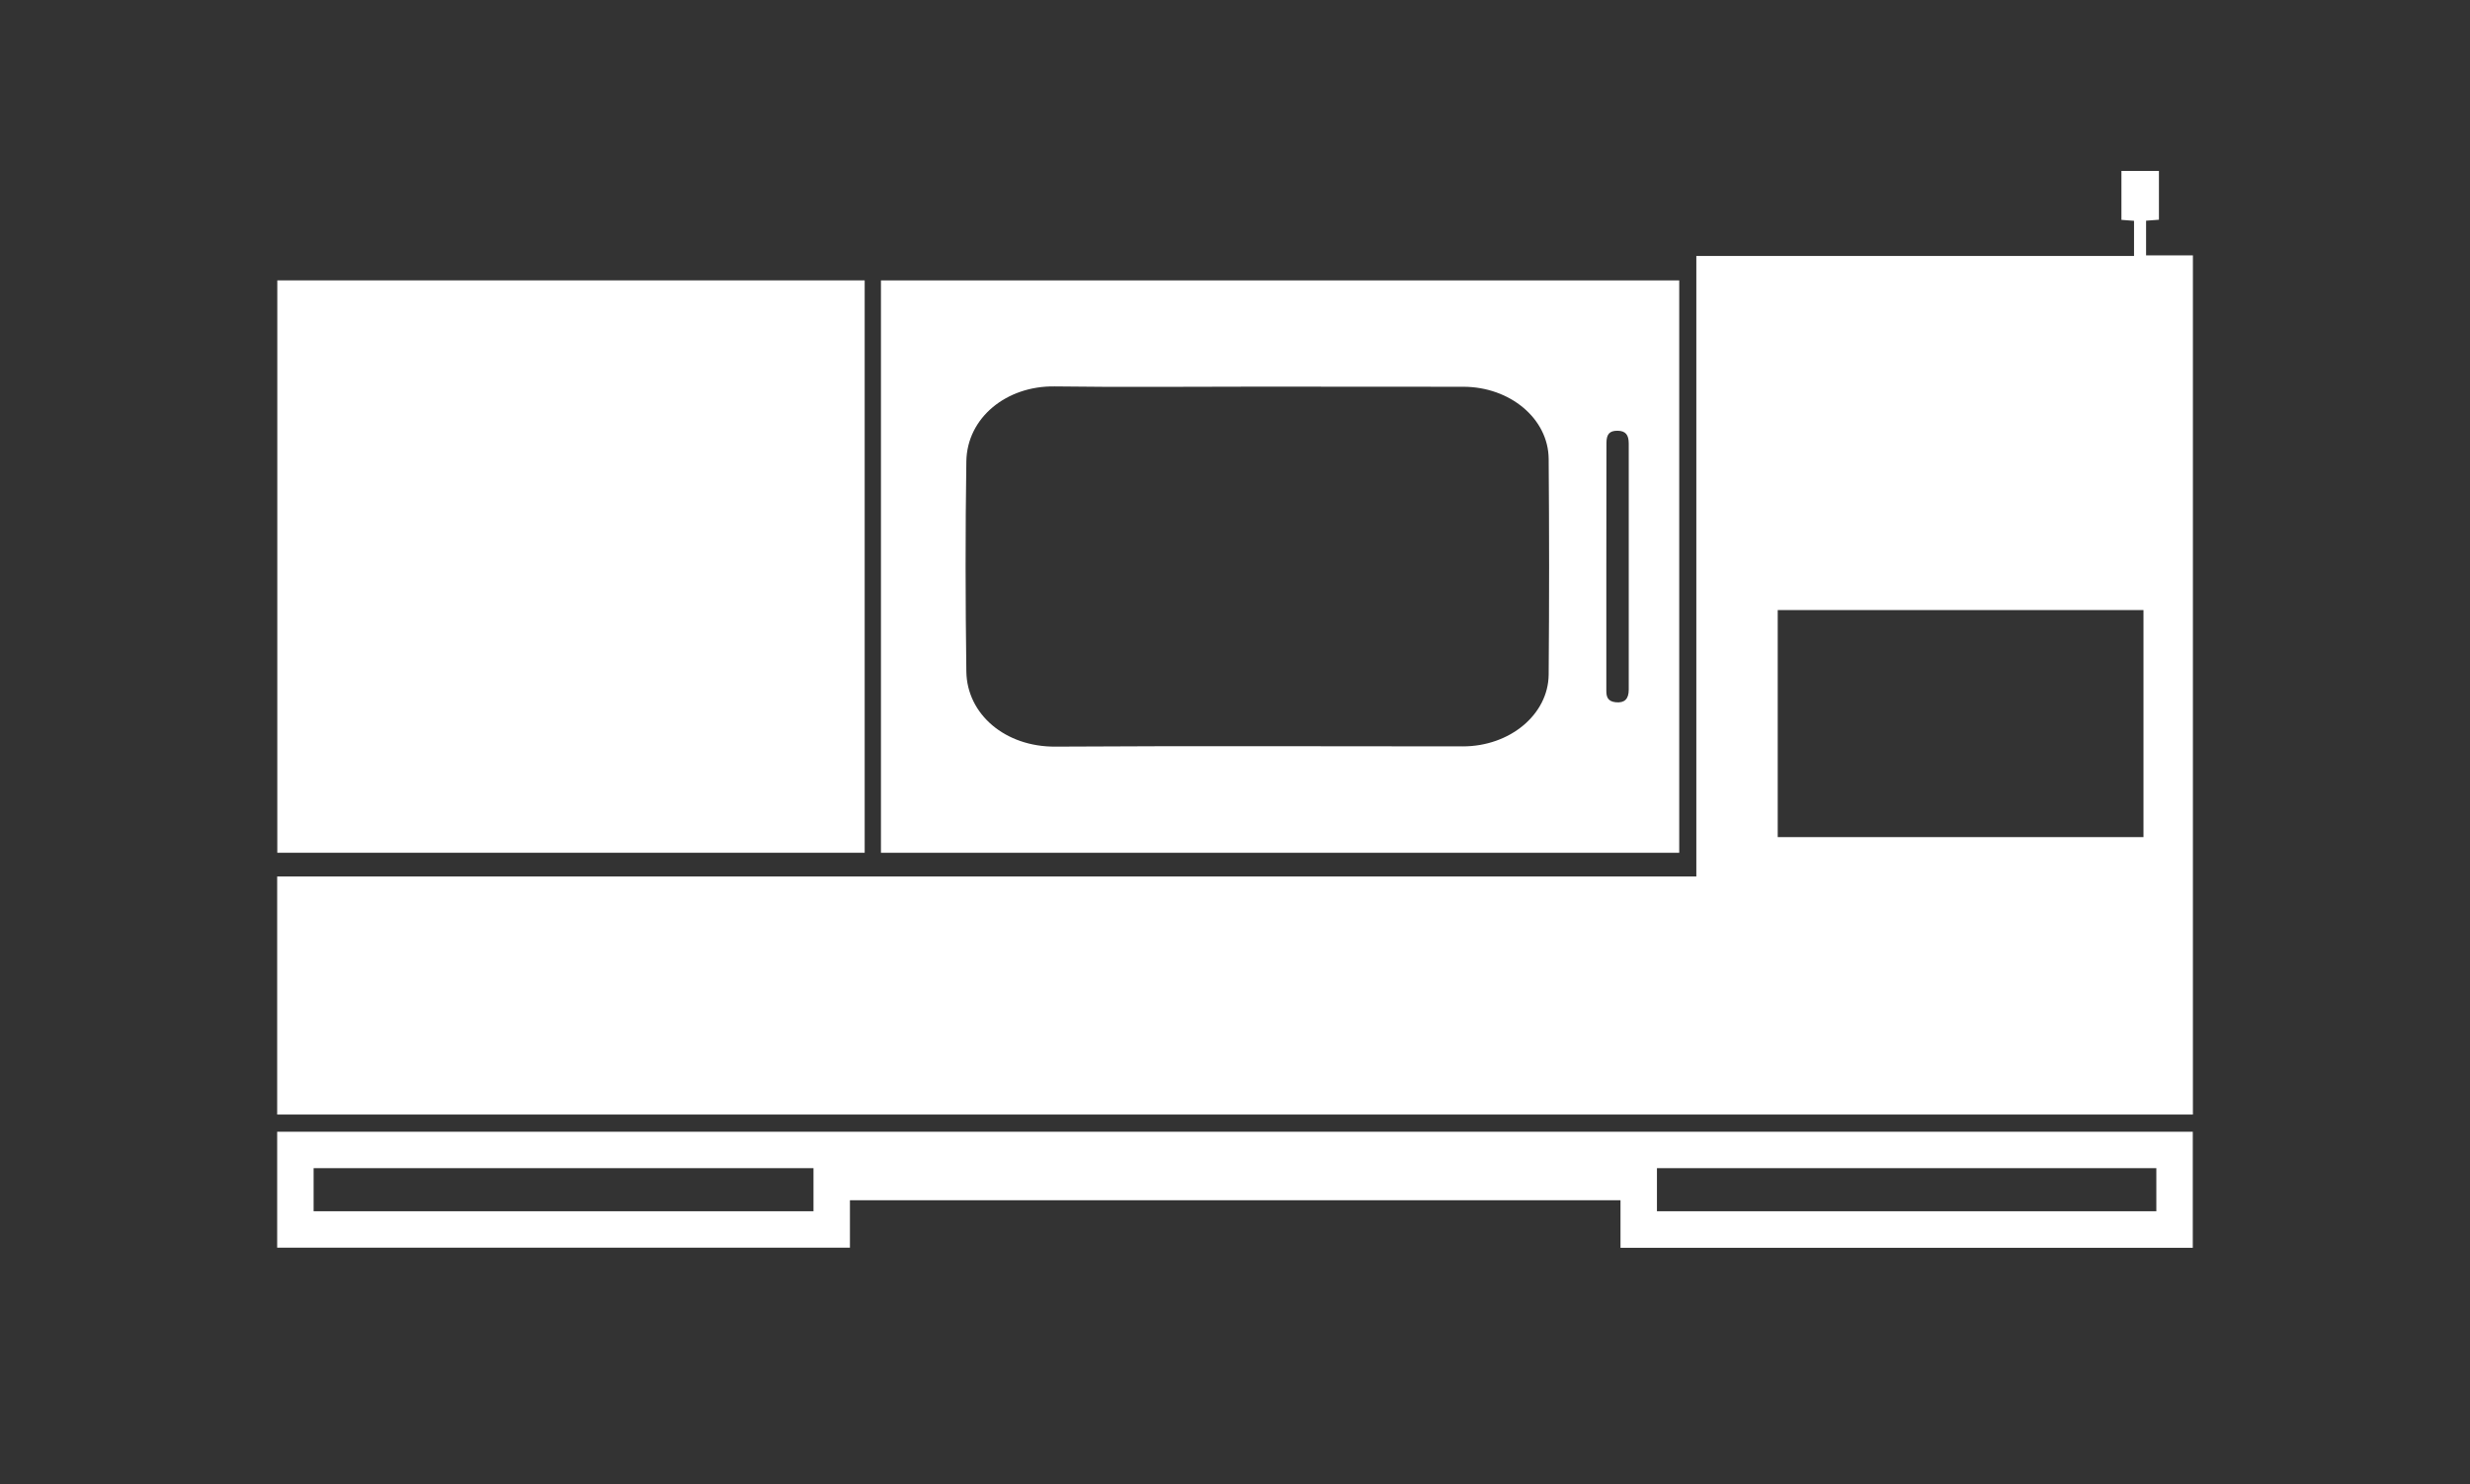
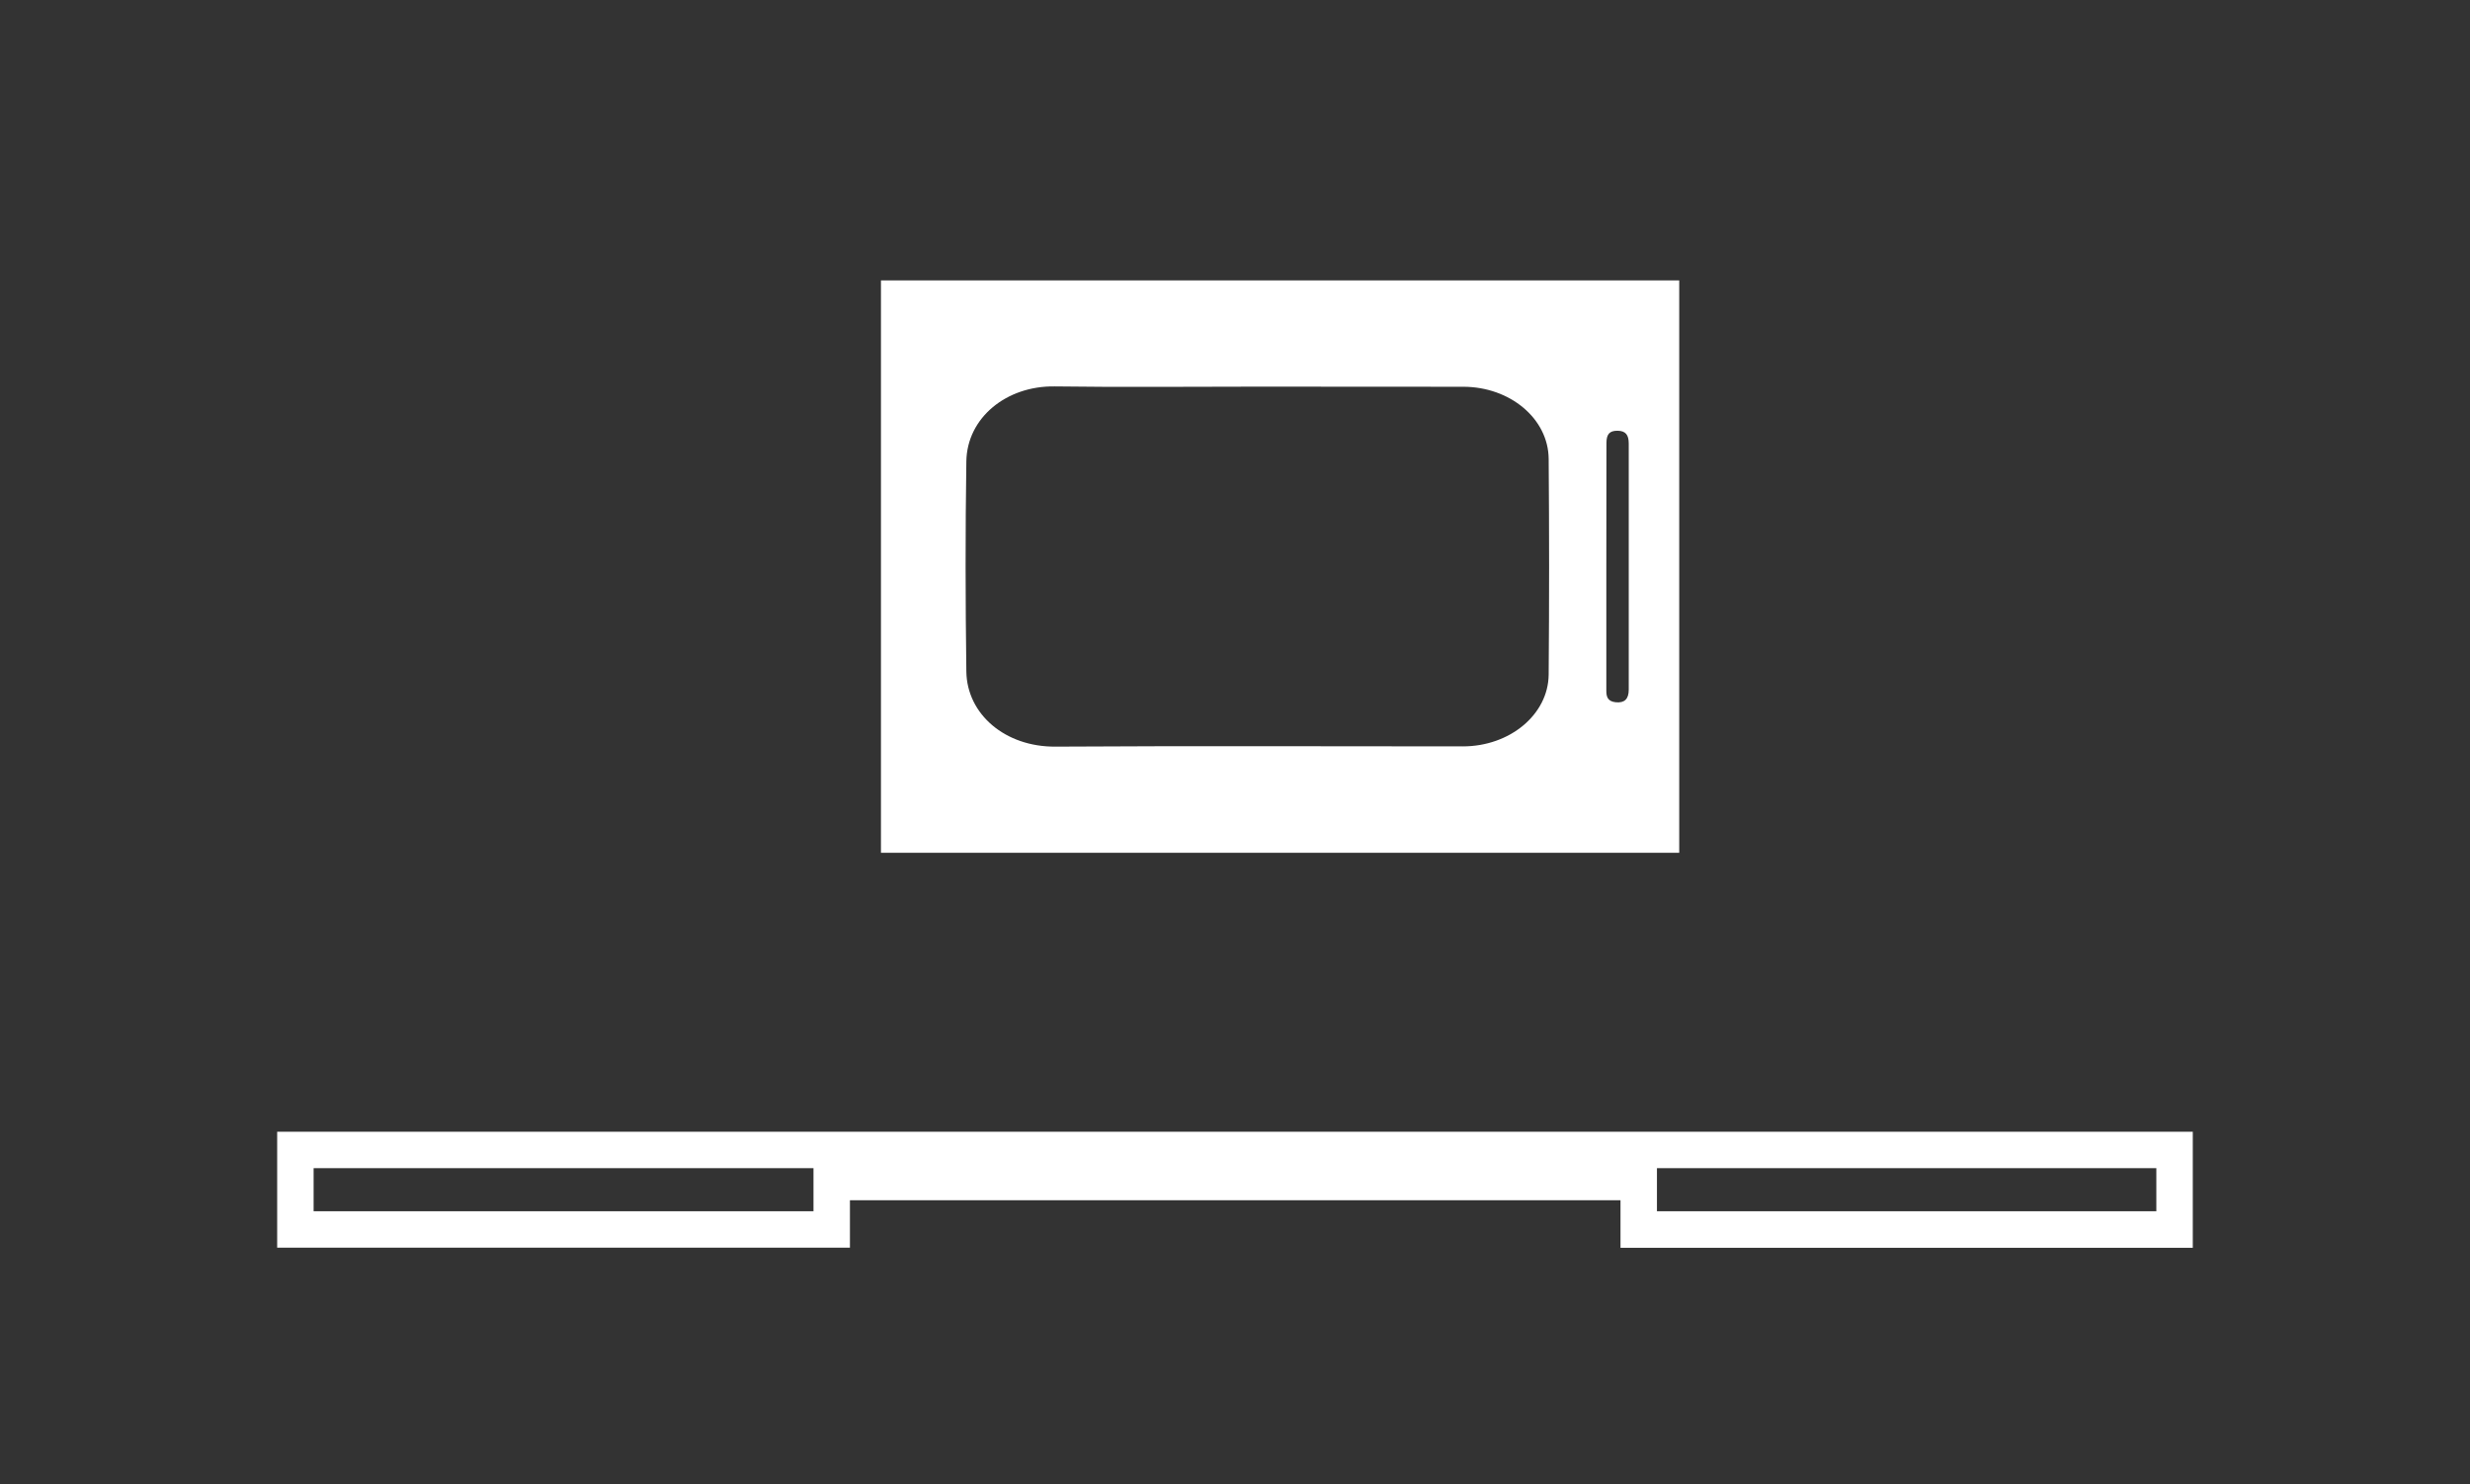
<svg xmlns="http://www.w3.org/2000/svg" viewBox="0 0 98.00 58.89" data-guides="{&quot;vertical&quot;:[],&quot;horizontal&quot;:[]}">
  <rect x="0" y="0" width="98.00" height="58.89" fill="#333333" stroke="none" />
  <defs />
-   <path fill="#ffffff" stroke="none" fill-opacity="1" stroke-width="0" stroke-opacity="1" class="cls-1" id="tSvg5046f00ca2" title="Path 17" d="M85.148 10.132C85.148 9.673 85.148 9.214 85.148 8.756C85.326 8.742 85.489 8.732 85.658 8.718C85.658 8.073 85.658 7.427 85.658 6.781C85.162 6.781 84.666 6.781 84.17 6.781C84.17 7.428 84.17 8.076 84.17 8.723C84.352 8.737 84.511 8.746 84.67 8.761C84.67 9.225 84.67 9.69 84.67 10.155C78.882 10.155 73.093 10.155 67.304 10.155C67.304 18.362 67.304 26.569 67.304 34.775C48.535 34.775 29.766 34.775 10.997 34.775C10.997 37.923 10.997 41.071 10.997 44.219C36.333 44.219 61.669 44.219 87.006 44.219C87.006 32.856 87.006 21.494 87.006 10.132C86.388 10.132 85.77 10.132 85.152 10.132C85.151 10.132 85.149 10.132 85.148 10.132M85.045 33.212C80.207 33.212 75.37 33.212 70.533 33.212C70.533 30.209 70.533 27.206 70.533 24.204C75.37 24.204 80.207 24.204 85.045 24.204C85.045 27.206 85.045 30.209 85.045 33.212Z" />
-   <path fill="#ffffff" stroke-width="0" class="cls-1" x="23.51" y="23.77" width="49.8" height="48.53" id="tSvg328340ed67" title="Rectangle 15" fill-opacity="1" stroke="none" stroke-opacity="1" d="M11.002 11.124H34.307V33.834H11.002Z" style="transform-origin: 22.655px 22.479px;" />
  <path fill="#ffffff" stroke="none" fill-opacity="1" stroke-width="0" stroke-opacity="1" class="cls-1" id="tSvg12229097665" title="Path 18" d="M34.953 33.834C34.953 26.264 34.953 18.694 34.953 11.124C45.51 11.124 56.068 11.124 66.625 11.124C66.625 18.694 66.625 26.264 66.625 33.834C56.068 33.834 45.51 33.834 34.953 33.834ZM49.895 15.34C47.214 15.34 44.528 15.368 41.846 15.331C39.928 15.303 38.369 16.576 38.341 18.302C38.299 21.082 38.304 23.862 38.341 26.642C38.364 28.34 39.885 29.637 41.874 29.623C47.265 29.59 52.652 29.613 58.043 29.613C59.896 29.613 61.431 28.355 61.445 26.764C61.468 23.909 61.468 21.059 61.445 18.204C61.431 16.608 59.91 15.345 58.057 15.345C55.338 15.345 52.619 15.345 49.895 15.34ZM63.733 22.463C63.733 24.11 63.733 25.762 63.733 27.409C63.733 27.648 63.789 27.83 64.108 27.863C64.454 27.896 64.622 27.737 64.622 27.363C64.622 24.105 64.622 20.853 64.622 17.596C64.622 17.245 64.491 17.095 64.183 17.09C63.864 17.086 63.738 17.221 63.738 17.577C63.738 19.206 63.738 20.834 63.733 22.463Z" />
  <path fill="#ffffff" stroke="none" fill-opacity="1" stroke-width="0" stroke-opacity="1" class="cls-1" id="tSvgb2dbe766c6" title="Path 19" d="M85.555 46.348C85.555 46.917 85.555 47.487 85.555 48.056C78.95 48.056 72.346 48.056 65.741 48.056C65.741 47.487 65.741 46.917 65.741 46.348C72.346 46.348 78.95 46.348 85.555 46.348M32.276 46.348C32.276 46.917 32.276 47.487 32.276 48.056C25.665 48.056 19.054 48.056 12.443 48.056C12.443 47.487 12.443 46.917 12.443 46.348C19.054 46.348 25.665 46.348 32.276 46.348M87.001 44.902C61.666 44.902 36.332 44.902 10.997 44.902C10.997 46.435 10.997 47.969 10.997 49.502C18.572 49.502 26.147 49.502 33.722 49.502C33.722 48.875 33.722 48.248 33.722 47.621C43.913 47.621 54.104 47.621 64.295 47.621C64.295 48.25 64.295 48.878 64.295 49.507C71.864 49.507 79.432 49.507 87.001 49.507C87.001 47.972 87.001 46.437 87.001 44.902C87.001 44.902 87.001 44.902 87.001 44.902Z" />
</svg>